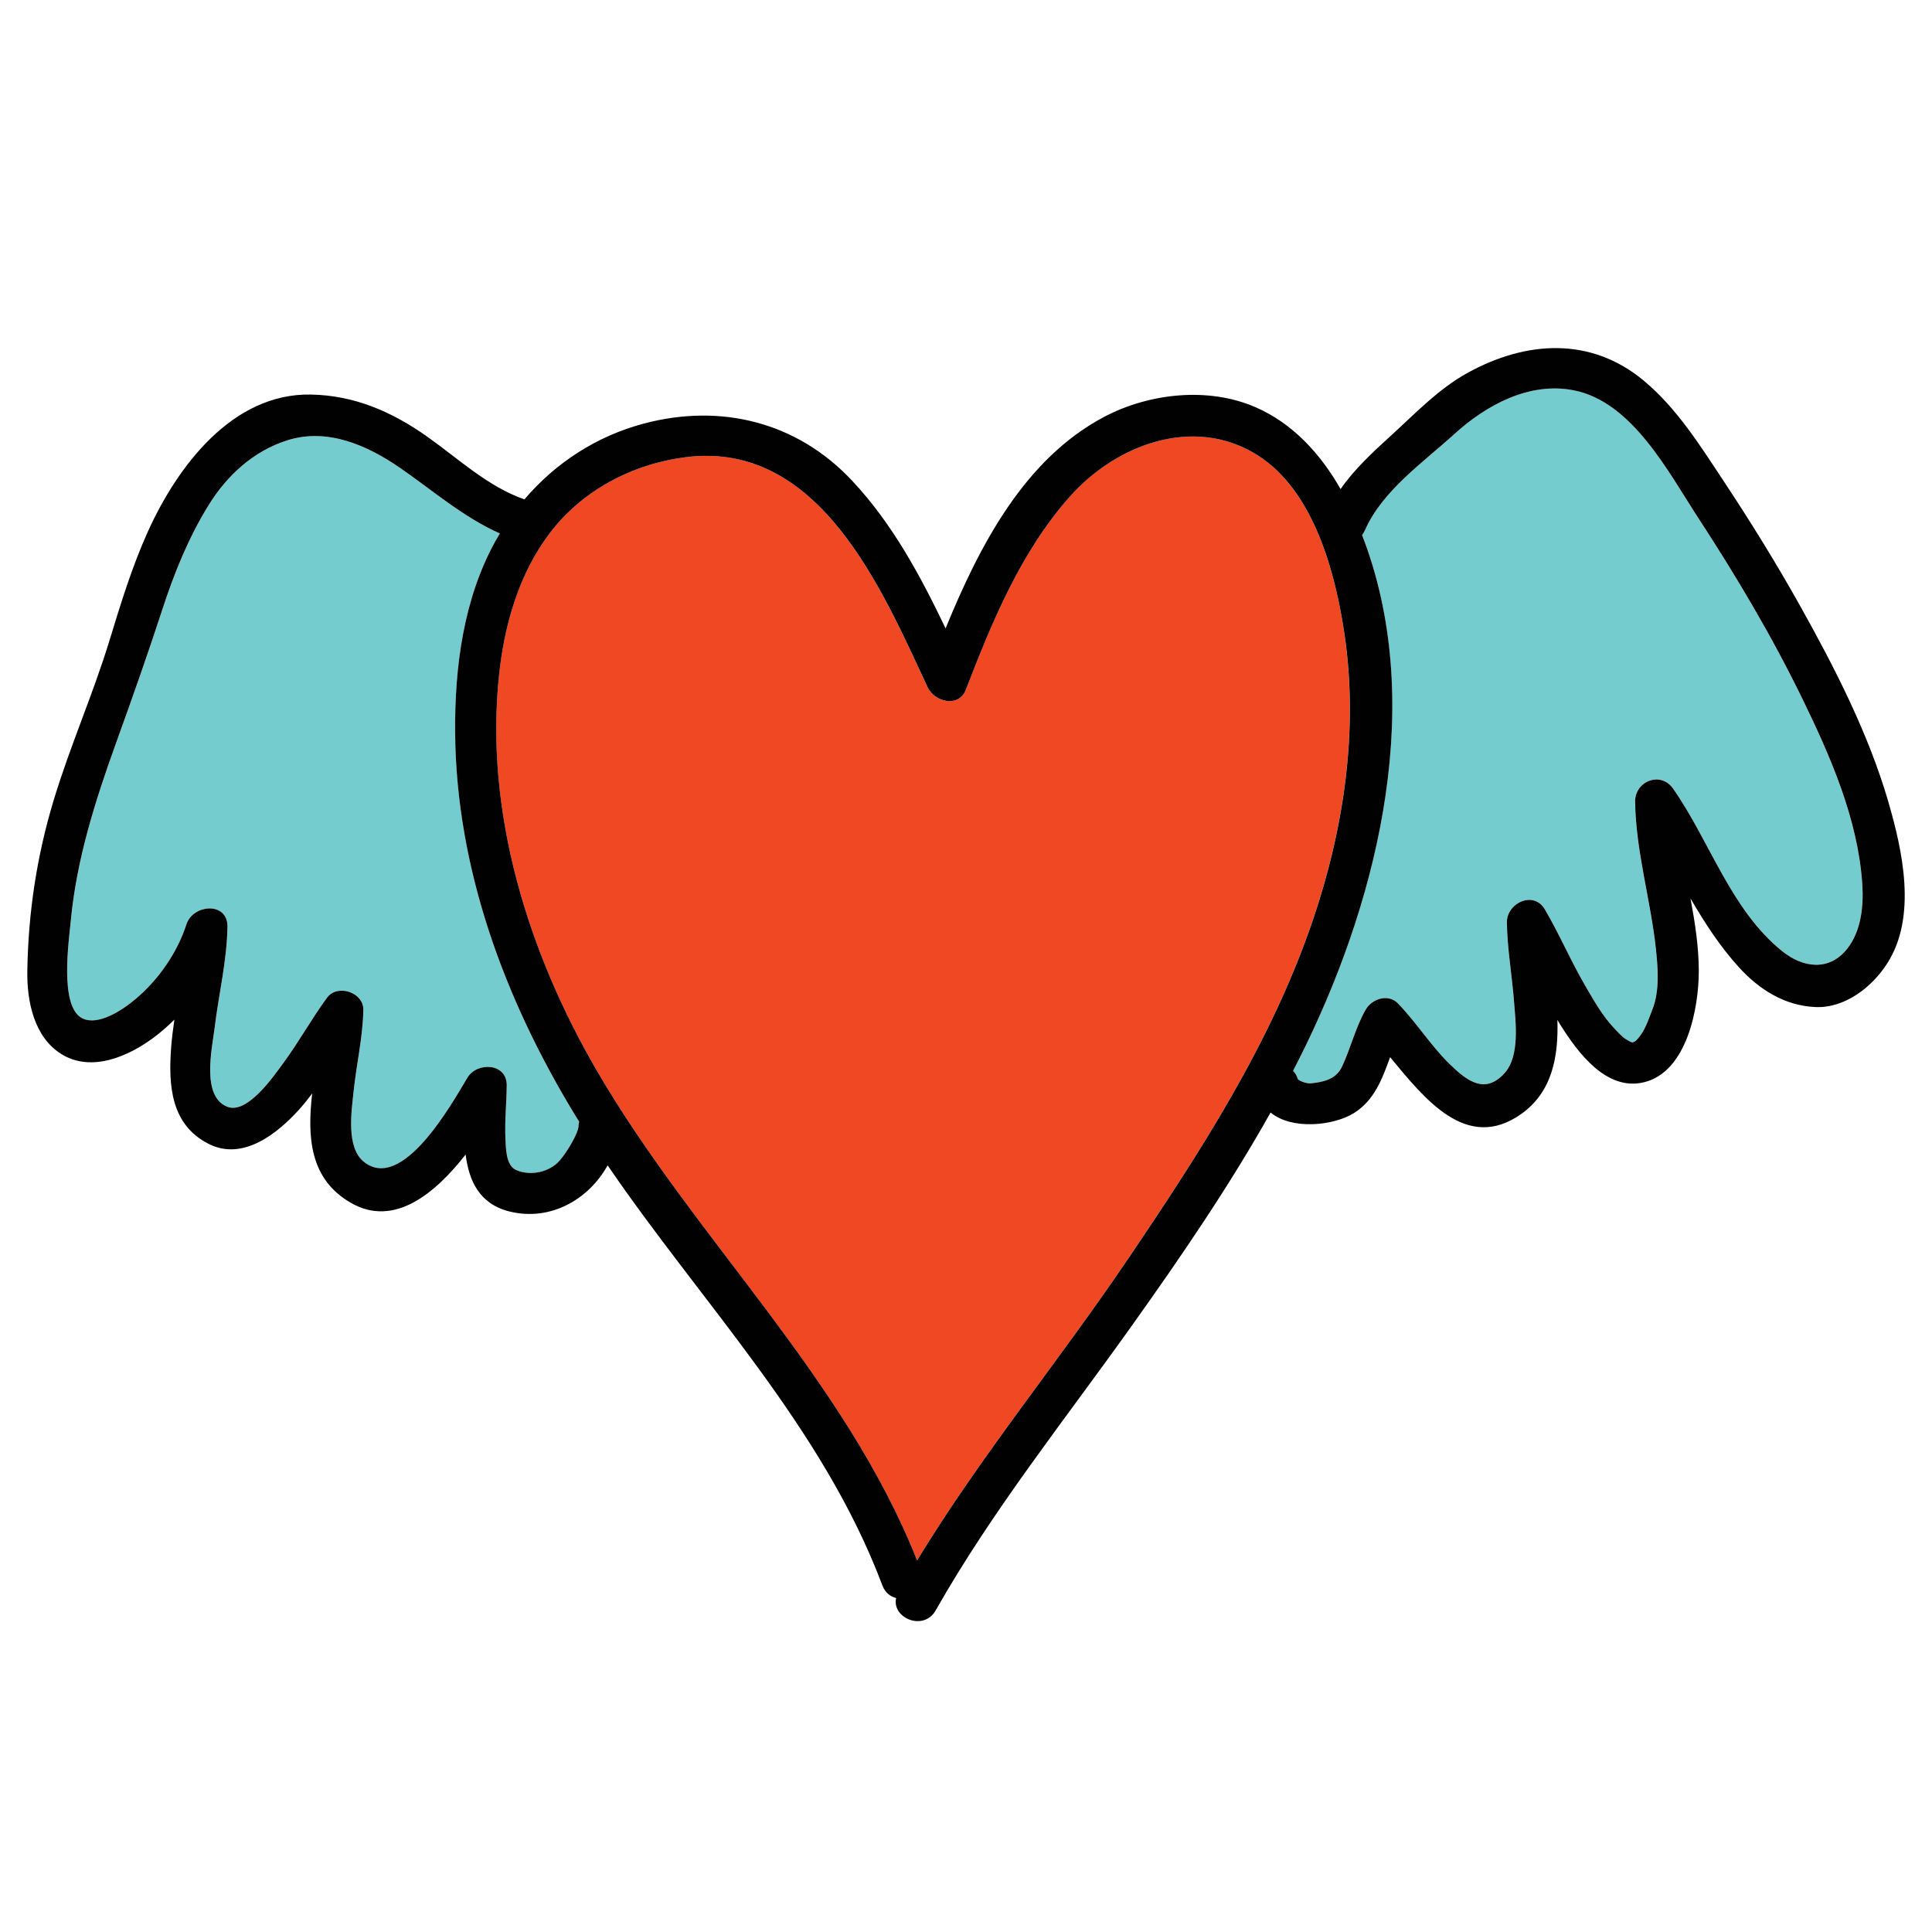
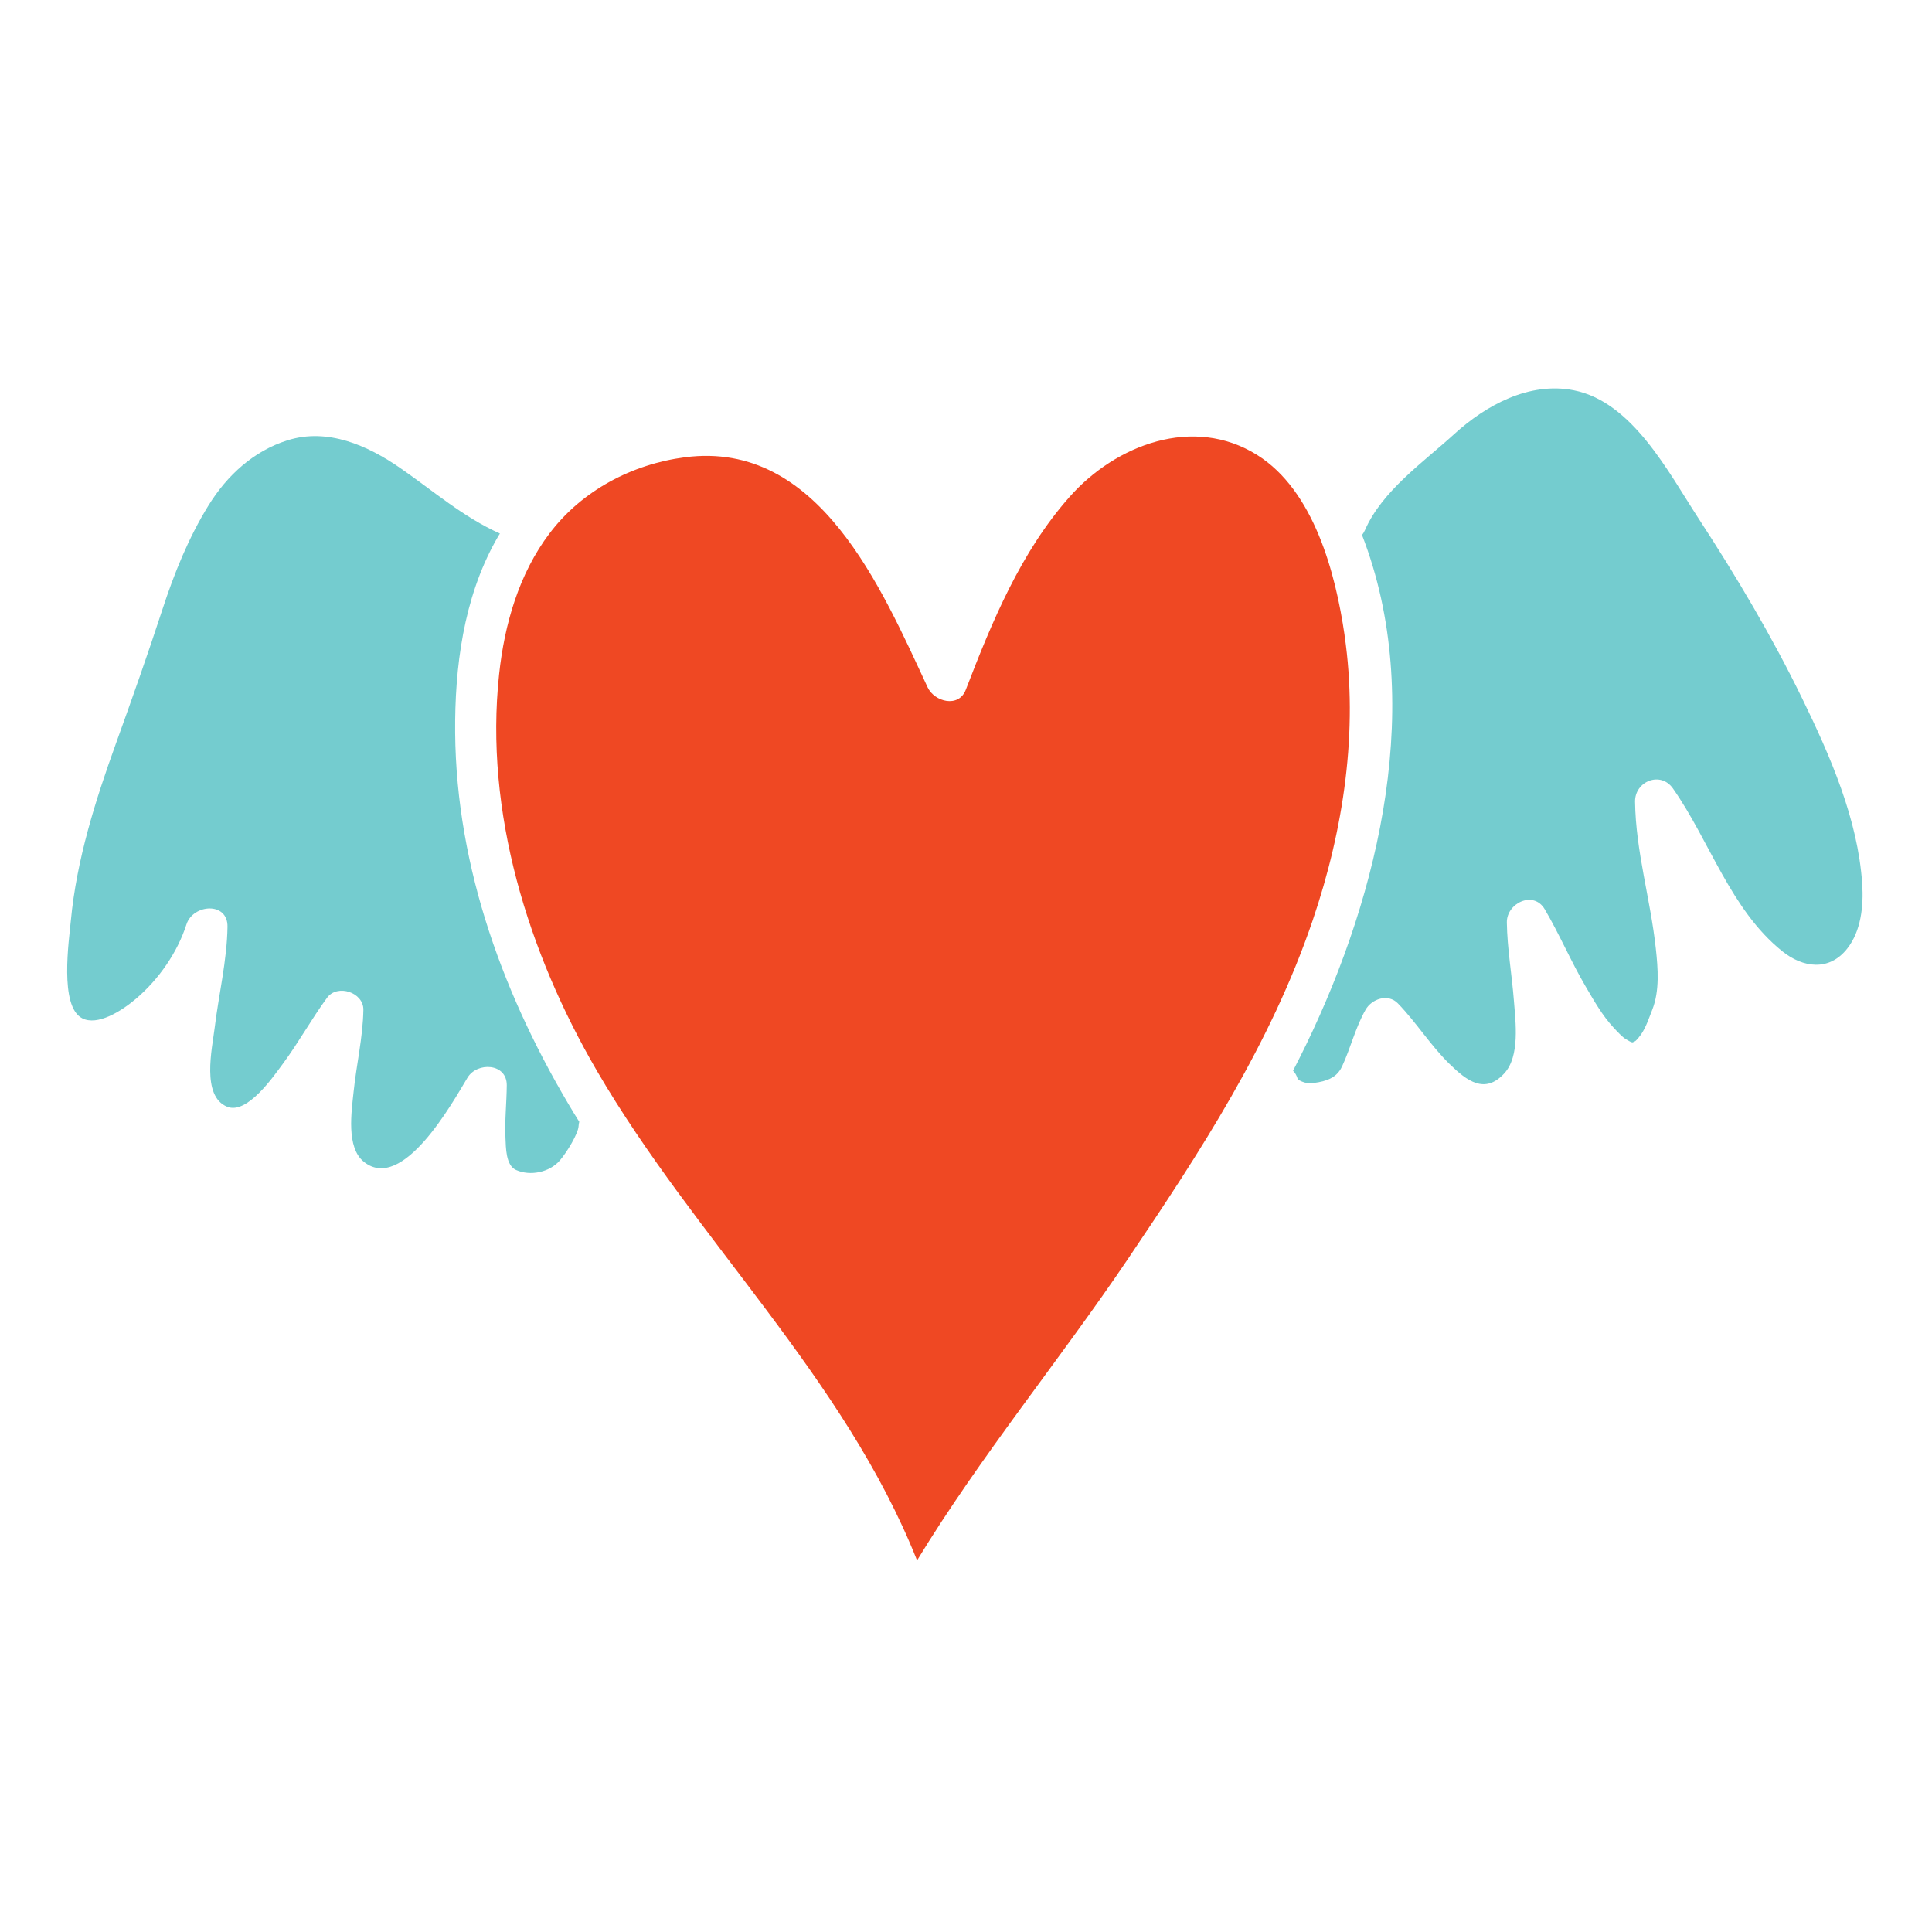
<svg xmlns="http://www.w3.org/2000/svg" id="Layer_1" viewBox="0 0 512 512">
  <path d="M493.51,234.25c-1.14-17.15-8.46-33.86-15.9-49.13-8.05-16.53-17.49-32.42-27.53-47.81-7.96-12.2-17.5-30.82-33.02-33.88-11.77-2.32-23.24,3.92-31.7,11.63-8.16,7.44-19.09,15.02-23.63,25.42-.22,.5-.49,.93-.78,1.3,16.89,43.53,4.75,94.66-14.83,135.1-1.12,2.31-2.28,4.6-3.45,6.88,.55,.54,.98,1.27,1.25,2.2,.12,.09,.28,.21,.49,.37,.85,.46,1.76,.72,2.74,.77,1.47-.13,3.17-.38,4.56-.91,1.88-.72,3.11-1.77,3.97-3.62,2.29-4.93,3.5-10.21,6.21-14.98,1.63-2.87,5.95-4.38,8.56-1.69,4.9,5.06,8.65,11.14,13.7,16.07,4.59,4.49,9.37,8.13,14.54,2.44,4.14-4.56,2.95-13.53,2.52-19.12-.53-6.93-1.78-13.87-1.88-20.83-.07-5.12,7.06-8.57,10.04-3.5,3.91,6.64,6.92,13.78,10.82,20.43,2.19,3.74,4.47,7.77,7.44,10.95,.93,.99,2.29,2.48,3.22,3.03,1.5,.88,1.5,.91,2.05,.83-.51,.07,.21-.09,.52-.34,.39-.31,1.09-1.16,1.48-1.73,1.35-1.98,2.1-4.35,2.97-6.55,1.98-5.01,1.51-10.97,.94-16.2-1.4-12.99-5.33-25.83-5.5-38.93-.07-5.41,6.77-8.18,10.04-3.5,9.79,13.97,15.29,32.15,28.96,43.13,5.44,4.37,12.43,5.43,17.25-.72,3.61-4.61,4.34-11.14,3.95-17.11Z" fill="#74cccf" />
  <path d="M356.33,168.32c-2.38-16.36-8.1-38.31-23.18-47.75-16.85-10.55-37.43-2.74-49.68,11.08-12.97,14.62-20.58,33.1-27.52,51.13-1.89,4.92-8.33,3.2-10.12-.63-12.22-26.21-28.79-65.57-64.27-60.97-14.05,1.82-27.3,8.78-35.91,20.15-8.13,10.73-11.96,24.12-13.38,37.35-3.93,36.54,7.68,73.79,25.93,105.12,26.03,44.67,65.53,81.15,84.83,129.72,16.9-27.77,37.66-52.89,55.84-79.82,19.2-28.43,37.88-57.05,49.01-89.8,8.2-24.12,12.14-50.21,8.44-75.58Z" fill="#ef4823" />
-   <path d="M152.29,295.33c-18.56-30.54-31.37-65.09-31.67-101.19-.14-17.27,2.21-35.49,10.72-50.81,.36-.66,.75-1.3,1.14-1.94-9.7-4.34-17.62-11.27-26.43-17.37-8.65-5.98-19.23-10.67-29.83-7.34-9.01,2.83-16.03,9.28-20.95,17.24-5.32,8.6-9.12,18.06-12.25,27.66-3.89,11.94-8.04,23.66-12.3,35.47-5.46,15.13-10.42,30.79-11.94,46.89-.5,5.35-3.09,22.73,2.98,25.9,4.04,2.11,10.4-1.85,14.36-5.23,5.95-5.09,10.88-12.15,13.29-19.62,1.73-5.39,10.99-6.12,10.88,.63-.14,9.01-2.33,17.93-3.41,26.84-.66,5.43-3.57,18.05,3.33,20.84,5.31,2.15,12.31-8.1,14.79-11.44,4.17-5.64,7.54-11.8,11.68-17.45,2.73-3.72,9.7-1.44,9.62,3.21-.13,7.3-1.84,14.47-2.59,21.72-.54,5.19-2.03,14.78,2.74,18.57,10.24,8.16,23.36-15.52,27.44-22.31,2.54-4.23,10.46-3.9,10.41,2.02-.04,4.68-.57,9.36-.34,14.04,.12,2.43,.06,7.16,2.78,8.39,3.79,1.71,8.88,.63,11.59-2.48,2.02-2.32,4.9-7.23,5-9.1,.02-.42,.08-.81,.18-1.19-.4-.64-.8-1.29-1.2-1.93Z" fill="#74cccf" />
-   <path d="M500.44,212.5c-5.33-18.21-14.17-35.44-23.39-51.94-6.35-11.35-13.21-22.42-20.39-33.26-6.18-9.34-12.29-19.1-20.96-26.35-14.15-11.84-31.35-10.64-46.79-2.13-7.72,4.26-13.93,10.84-20.4,16.73-4.65,4.23-9.58,8.78-13.24,14.06-5.3-9.3-12.69-17.46-22.69-21.76-12.51-5.38-28.1-3.63-39.94,2.61-21.17,11.17-33.07,34.15-42.05,56.07-6.7-14.01-14.08-27.73-24.78-39.15-14.58-15.56-34.74-20.54-55.14-15.14-12.59,3.33-23.46,10.44-31.69,20.1-9.66-3.36-17.46-10.74-25.67-16.56-9.39-6.65-19.3-11-30.93-11.22-20.96-.39-35.49,19.29-43.17,36.27-4.2,9.28-7.2,19.09-10.17,28.82-4.38,14.34-10.5,28.11-14.84,42.49-4.47,14.82-6.71,29.72-6.96,45.18-.13,8.01,1.76,17.55,9.09,22.06,7.96,4.89,17.79,.54,24.49-4.48,1.91-1.43,3.71-3.01,5.4-4.69-.37,2.48-.69,4.97-.87,7.45-.74,10.01-.08,20.41,9.96,25.49,9.07,4.59,18.21-2.74,23.97-9.12,1.21-1.34,2.35-2.78,3.45-4.25-1.31,11.51-.72,22.77,10.39,29.06,11.4,6.46,22.18-2.55,30.28-12.87,.87,6.96,3.64,13.06,11.52,15.06,10.85,2.75,21.07-3.11,26.11-12.2,25.02,36.67,56.99,69.26,72.81,111.32,.72,1.91,2.1,2.97,3.64,3.35-1.17,5.35,7.31,8.87,10.48,3.28,15.1-26.63,34.26-50.55,51.97-75.43,13.05-18.32,25.79-36.92,36.79-56.52,5.62,4.68,16.71,3.52,22.1,.14,5.47-3.43,7.48-9.12,9.58-14.81,9.12,11.01,20.27,25.25,34.68,15.1,8.25-5.81,9.95-15.12,9.65-24.97,.28,.46,.55,.93,.84,1.39,4.61,7.3,12.14,17.55,22.11,15.13,11.46-2.77,14.55-19.93,14.52-29.59-.02-6.45-1.02-12.79-2.2-19.12,3.75,6.42,7.76,12.68,12.89,18.3,5.37,5.89,12.09,10.11,20.17,10.48,7.89,.37,15.14-5.35,19.13-11.65,7.84-12.35,4.04-29.73,.24-42.72Zm-347.12,85.96c-.1,1.87-2.98,6.78-5,9.1-2.71,3.11-7.81,4.19-11.59,2.48-2.72-1.23-2.66-5.96-2.78-8.39-.23-4.68,.31-9.36,.34-14.04,.05-5.92-7.87-6.25-10.41-2.02-4.08,6.79-17.2,30.47-27.44,22.31-4.76-3.79-3.28-13.38-2.74-18.57,.75-7.25,2.46-14.42,2.59-21.72,.08-4.65-6.89-6.93-9.62-3.21-4.14,5.65-7.51,11.81-11.68,17.45-2.47,3.34-9.47,13.59-14.79,11.44-6.9-2.79-3.99-15.4-3.33-20.84,1.08-8.92,3.27-17.83,3.41-26.84,.11-6.75-9.15-6.01-10.88-.63-2.4,7.47-7.34,14.54-13.29,19.62-3.96,3.39-10.32,7.34-14.36,5.23-6.07-3.17-3.48-20.55-2.98-25.9,1.51-16.09,6.48-31.76,11.94-46.89,4.26-11.81,8.41-23.53,12.3-35.47,3.12-9.59,6.93-19.06,12.25-27.66,4.92-7.96,11.94-14.41,20.95-17.24,10.6-3.33,21.18,1.36,29.83,7.34,8.81,6.1,16.74,13.04,26.43,17.37-.38,.64-.77,1.28-1.14,1.94-8.51,15.32-10.86,33.54-10.72,50.81,.29,36.1,13.11,70.65,31.67,101.19,.39,.65,.8,1.29,1.2,1.93-.09,.37-.15,.77-.18,1.19Zm145.56,35.24c-18.18,26.92-38.94,52.05-55.84,79.82-19.3-48.57-58.8-85.04-84.83-129.72-18.25-31.32-29.86-68.57-25.93-105.12,1.42-13.23,5.26-26.62,13.38-37.35,8.61-11.37,21.86-18.33,35.91-20.15,35.48-4.6,52.05,34.76,64.27,60.97,1.78,3.82,8.22,5.55,10.12,.63,6.95-18.03,14.55-36.51,27.52-51.13,12.25-13.82,32.83-21.63,49.68-11.08,15.08,9.44,20.8,31.39,23.18,47.75,3.7,25.37-.24,51.46-8.44,75.58-11.14,32.75-29.81,61.36-49.01,89.8Zm190.69-82.33c-4.82,6.15-11.81,5.09-17.25,.72-13.67-10.98-19.17-29.17-28.96-43.13-3.28-4.68-10.12-1.92-10.04,3.5,.18,13.1,4.1,25.94,5.5,38.93,.56,5.24,1.04,11.19-.94,16.2-.87,2.2-1.63,4.58-2.97,6.55-.39,.57-1.09,1.42-1.48,1.73-.32,.25-1.03,.42-.52,.34-.55,.08-.55,.05-2.05-.83-.93-.55-2.3-2.04-3.22-3.03-2.98-3.18-5.26-7.21-7.44-10.95-3.9-6.66-6.91-13.79-10.82-20.43-2.99-5.07-10.12-1.62-10.04,3.5,.1,6.96,1.34,13.89,1.88,20.83,.43,5.59,1.62,14.56-2.52,19.12-5.17,5.69-9.95,2.05-14.54-2.44-5.04-4.93-8.79-11.01-13.7-16.07-2.61-2.69-6.93-1.19-8.56,1.69-2.71,4.76-3.91,10.05-6.21,14.98-.86,1.85-2.09,2.89-3.97,3.62-1.4,.54-3.09,.78-4.56,.91-.97-.05-1.88-.31-2.74-.77-.21-.16-.37-.28-.49-.37-.27-.93-.7-1.66-1.25-2.2,1.17-2.28,2.33-4.57,3.45-6.88,19.58-40.43,31.73-91.57,14.83-135.1,.29-.37,.56-.8,.78-1.3,4.54-10.4,15.46-17.98,23.63-25.42,8.46-7.71,19.93-13.96,31.7-11.63,15.52,3.06,25.06,21.69,33.02,33.88,10.05,15.39,19.48,31.28,27.53,47.81,7.44,15.26,14.76,31.97,15.9,49.13,.4,5.98-.34,12.5-3.95,17.11Z" fill="#010101" />
+   <path d="M152.29,295.33c-18.56-30.54-31.37-65.09-31.67-101.19-.14-17.27,2.21-35.49,10.72-50.81,.36-.66,.75-1.3,1.14-1.94-9.7-4.34-17.62-11.27-26.43-17.37-8.65-5.98-19.23-10.67-29.83-7.34-9.01,2.83-16.03,9.28-20.95,17.24-5.32,8.6-9.12,18.06-12.25,27.66-3.89,11.94-8.04,23.66-12.3,35.47-5.46,15.13-10.42,30.79-11.94,46.89-.5,5.35-3.09,22.73,2.98,25.9,4.04,2.11,10.4-1.85,14.36-5.23,5.95-5.09,10.88-12.15,13.29-19.62,1.73-5.39,10.99-6.12,10.88,.63-.14,9.01-2.33,17.93-3.41,26.84-.66,5.43-3.57,18.05,3.33,20.84,5.31,2.15,12.31-8.1,14.79-11.44,4.17-5.64,7.54-11.8,11.68-17.45,2.73-3.72,9.7-1.44,9.62,3.21-.13,7.3-1.84,14.47-2.59,21.72-.54,5.19-2.03,14.78,2.74,18.57,10.24,8.16,23.36-15.52,27.44-22.31,2.54-4.23,10.46-3.9,10.41,2.02-.04,4.68-.57,9.36-.34,14.04,.12,2.43,.06,7.16,2.78,8.39,3.79,1.71,8.88,.63,11.59-2.48,2.02-2.32,4.9-7.23,5-9.1,.02-.42,.08-.81,.18-1.19-.4-.64-.8-1.29-1.2-1.93" fill="#74cccf" />
</svg>